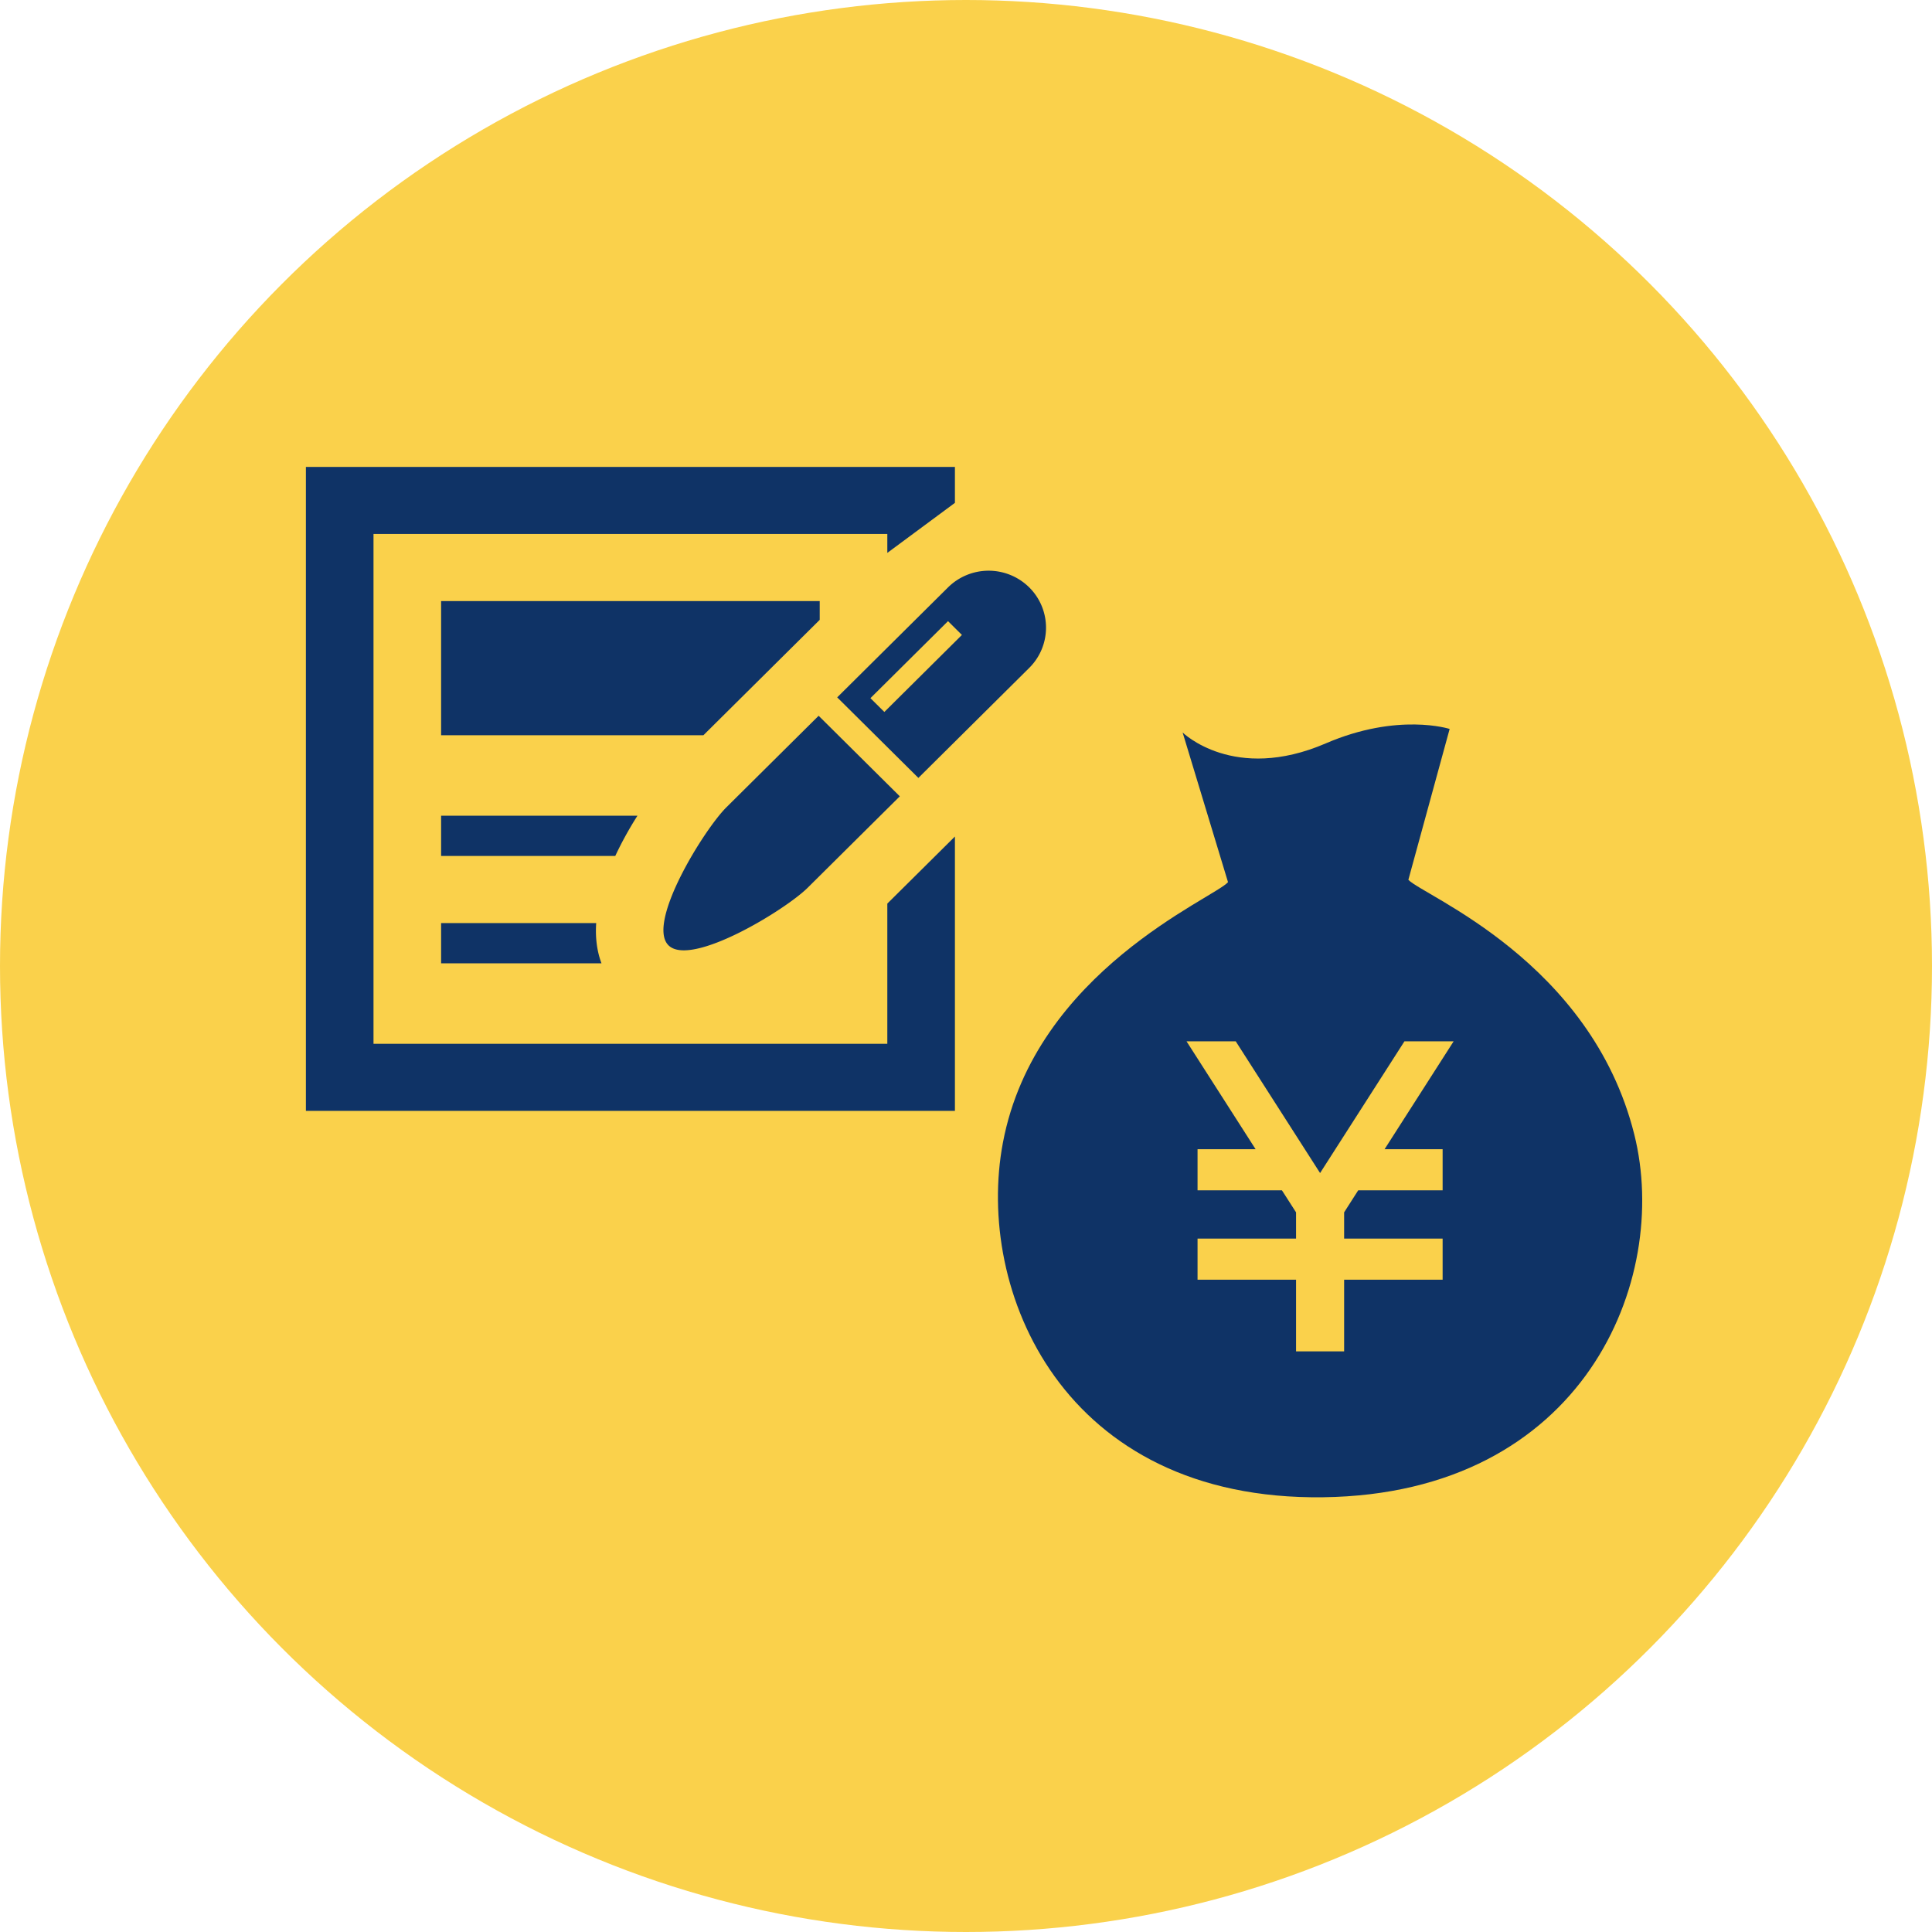
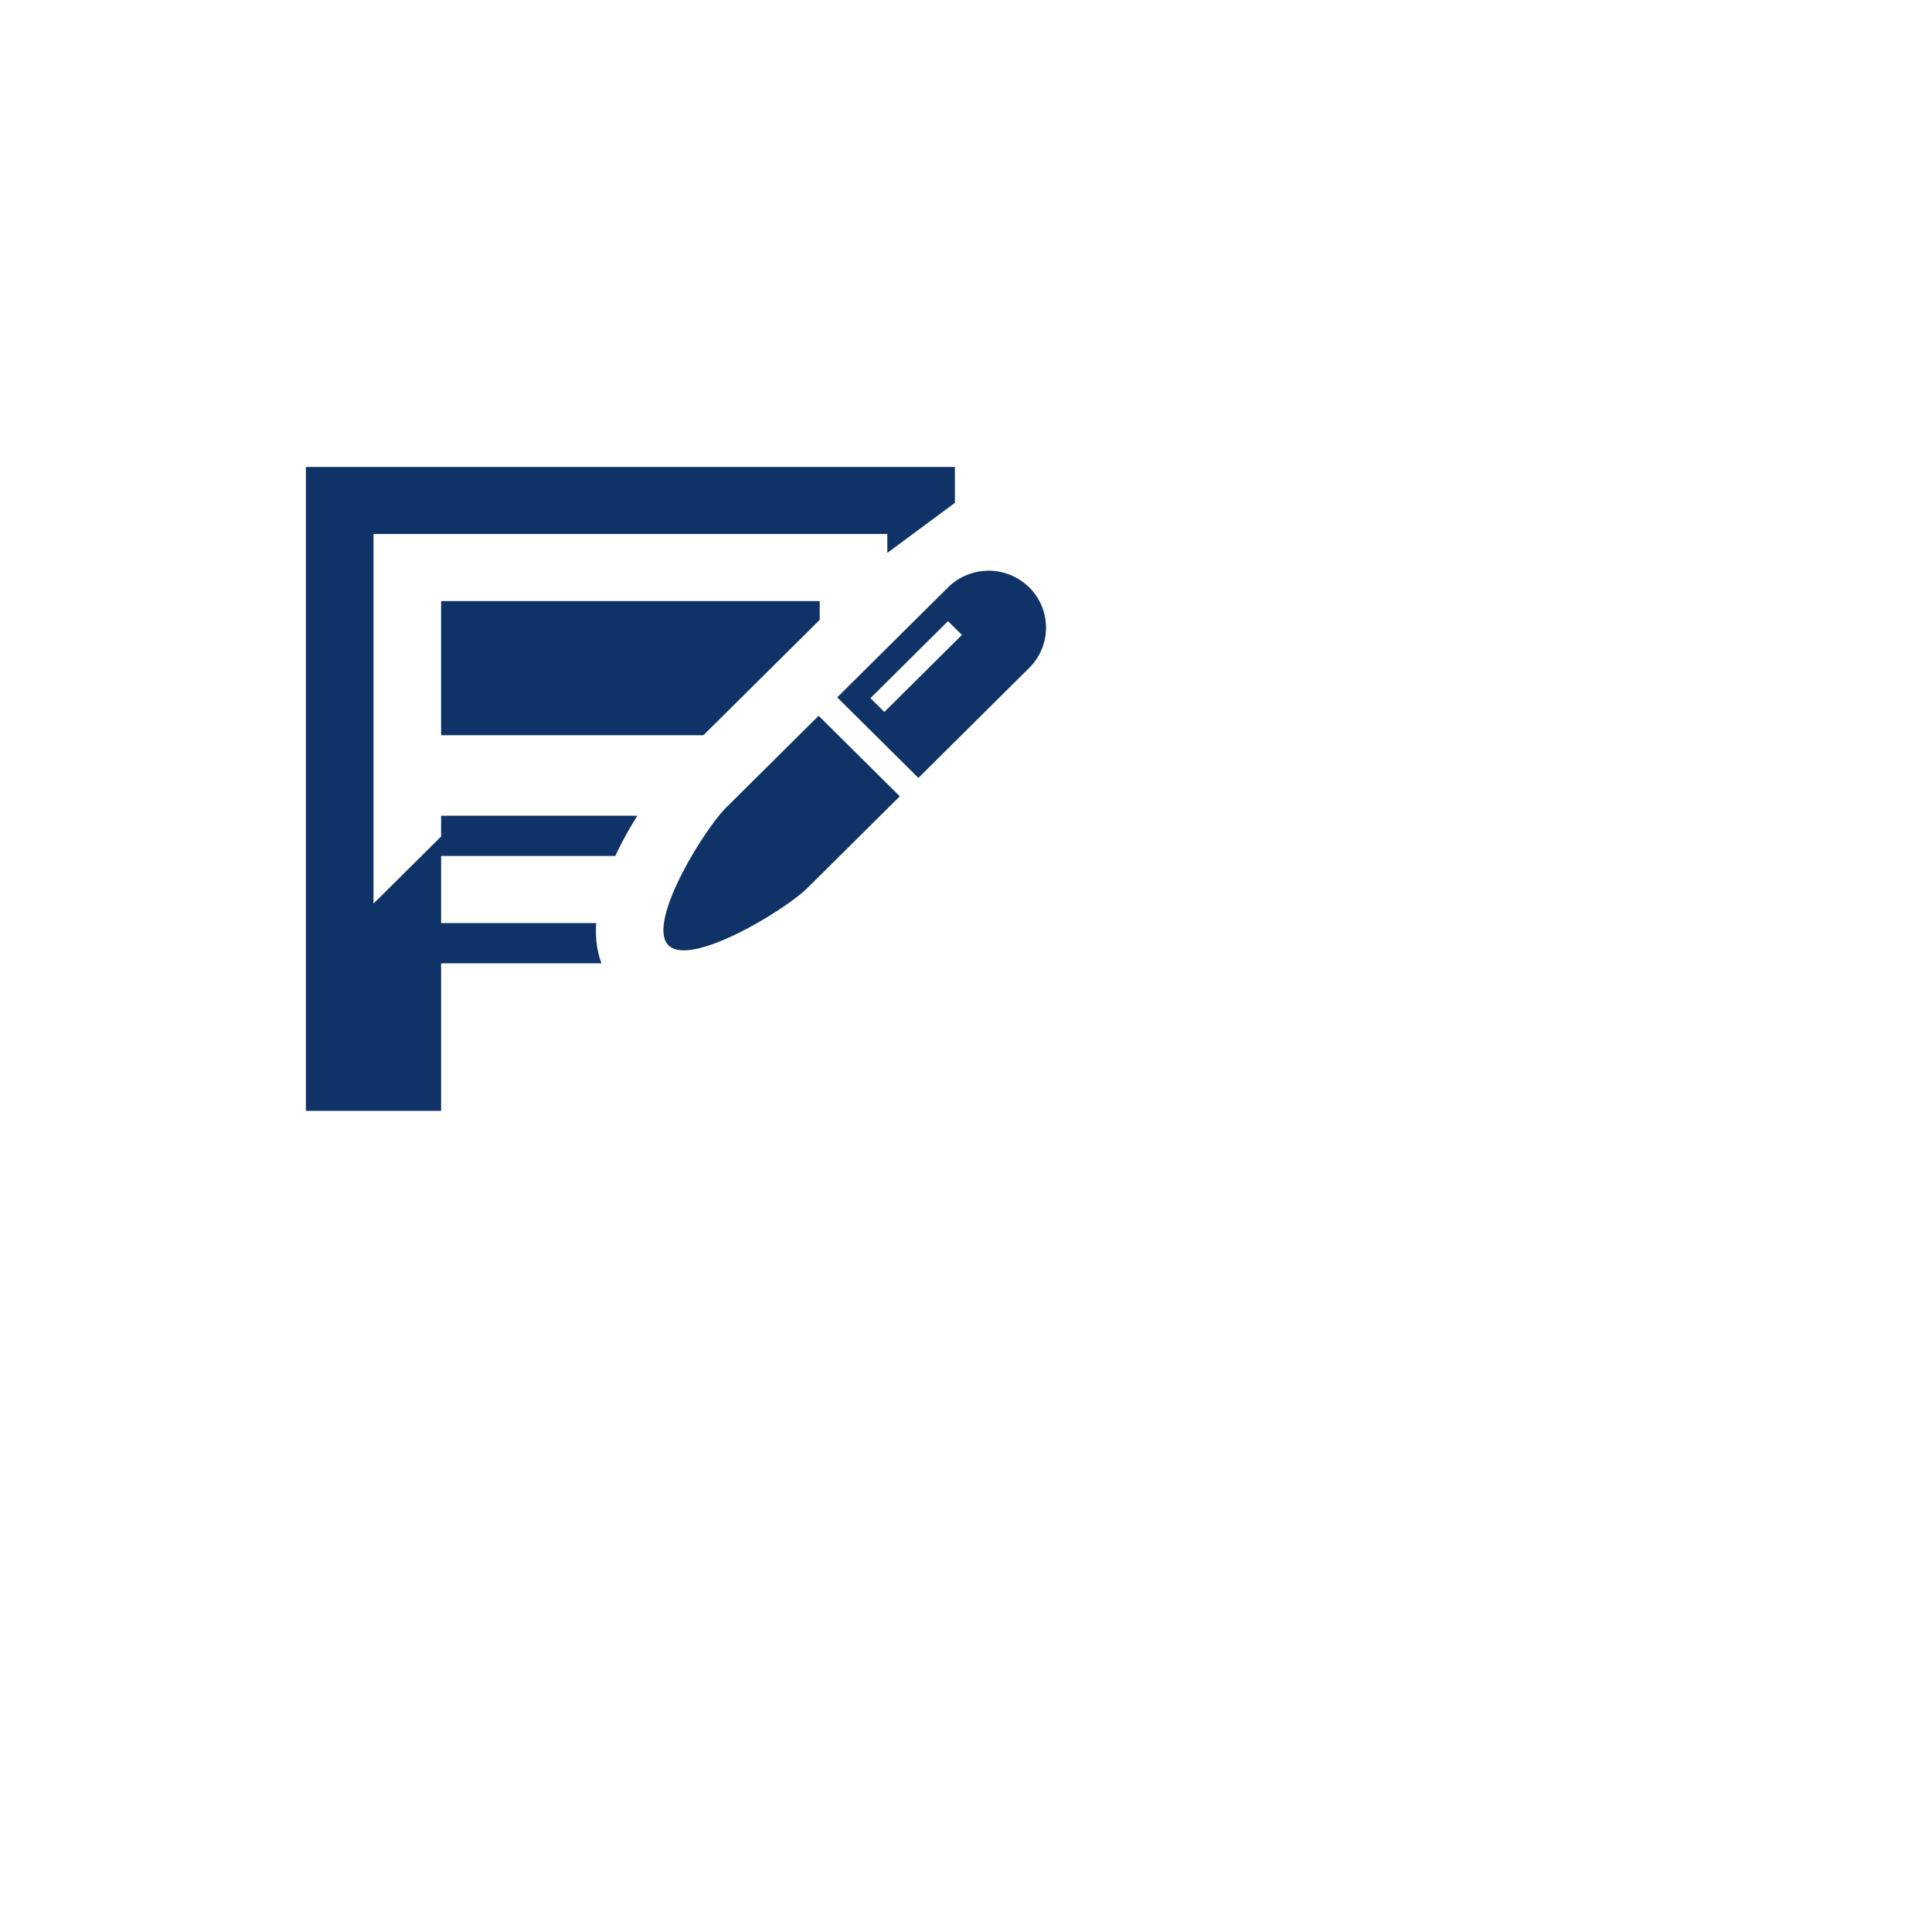
<svg xmlns="http://www.w3.org/2000/svg" preserveAspectRatio="xMidYMid" width="120" height="120" viewBox="0 0 120 120">
  <defs>
    <style>.cls-3{fill:#fad14b}.cls-4{fill:#0f3366}</style>
  </defs>
  <g id="service-detail-pict-2svg">
-     <circle id="circle-1" class="cls-3" cx="60" cy="60" r="60" />
-     <path d="M101.508 70.46c-2.692-10.775-13.12-14.829-14.032-15.814l2.564-9.37s-3.202-1.039-7.692.896c-5.711 2.461-8.893-.676-8.893-.676l2.819 9.296c-.883 1.009-11.975 5.535-13.982 16.183-1.732 9.16 3.688 22.233 19.888 22.022 16.201-.214 21.593-13.489 19.328-22.537zm-11.904.919v2.555H84.36l-.874 1.367v1.629h6.118v2.556h-6.118v4.45H80.5v-4.45h-6.118V76.93H80.5v-1.629l-.876-1.367h-5.242v-2.555h3.605l-4.289-6.699h3.057l5.238 8.18 5.239-8.18h3.055l-4.288 6.699h3.605z" id="path-1" class="cls-4" fill-rule="evenodd" />
-     <path d="M63.926 41.486l-6.884 6.832L52 43.315l6.885-6.832a3.585 3.585 0 0 1 5.041 0 3.519 3.519 0 0 1 0 5.003zm-5.042-2.906l-4.82 4.784.865.857 4.818-4.784-.863-.857zm-8.72 16.562c-1.392 1.381-7.251 4.955-8.643 3.573-1.392-1.381 2.209-7.195 3.601-8.576l5.725-5.681 5.042 5.003-5.725 5.681zM27.398 37.333h23.516V38.5l-.067.067-7.156 7.099H27.398v-8.333zm0 22.5v-2.5h9.633c-.059.867.034 1.716.328 2.5h-9.961zm0-9.167h12.195a22.34 22.34 0 0 0-1.378 2.5H27.398v-2.5zm27.715-17.5H23.199v31.667h31.914v-8.709l4.199-4.166v17.041H19V29h40.312v2.233l-4.199 3.108v-1.175z" id="path-2" class="cls-4" fill-rule="evenodd" />
+     <path d="M63.926 41.486l-6.884 6.832L52 43.315l6.885-6.832a3.585 3.585 0 0 1 5.041 0 3.519 3.519 0 0 1 0 5.003zm-5.042-2.906l-4.82 4.784.865.857 4.818-4.784-.863-.857zm-8.72 16.562c-1.392 1.381-7.251 4.955-8.643 3.573-1.392-1.381 2.209-7.195 3.601-8.576l5.725-5.681 5.042 5.003-5.725 5.681zM27.398 37.333h23.516V38.5l-.067.067-7.156 7.099H27.398v-8.333zm0 22.5v-2.5h9.633c-.059.867.034 1.716.328 2.5h-9.961zm0-9.167h12.195a22.34 22.34 0 0 0-1.378 2.5H27.398v-2.5zm27.715-17.5H23.199v31.667v-8.709l4.199-4.166v17.041H19V29h40.312v2.233l-4.199 3.108v-1.175z" id="path-2" class="cls-4" fill-rule="evenodd" />
  </g>
</svg>